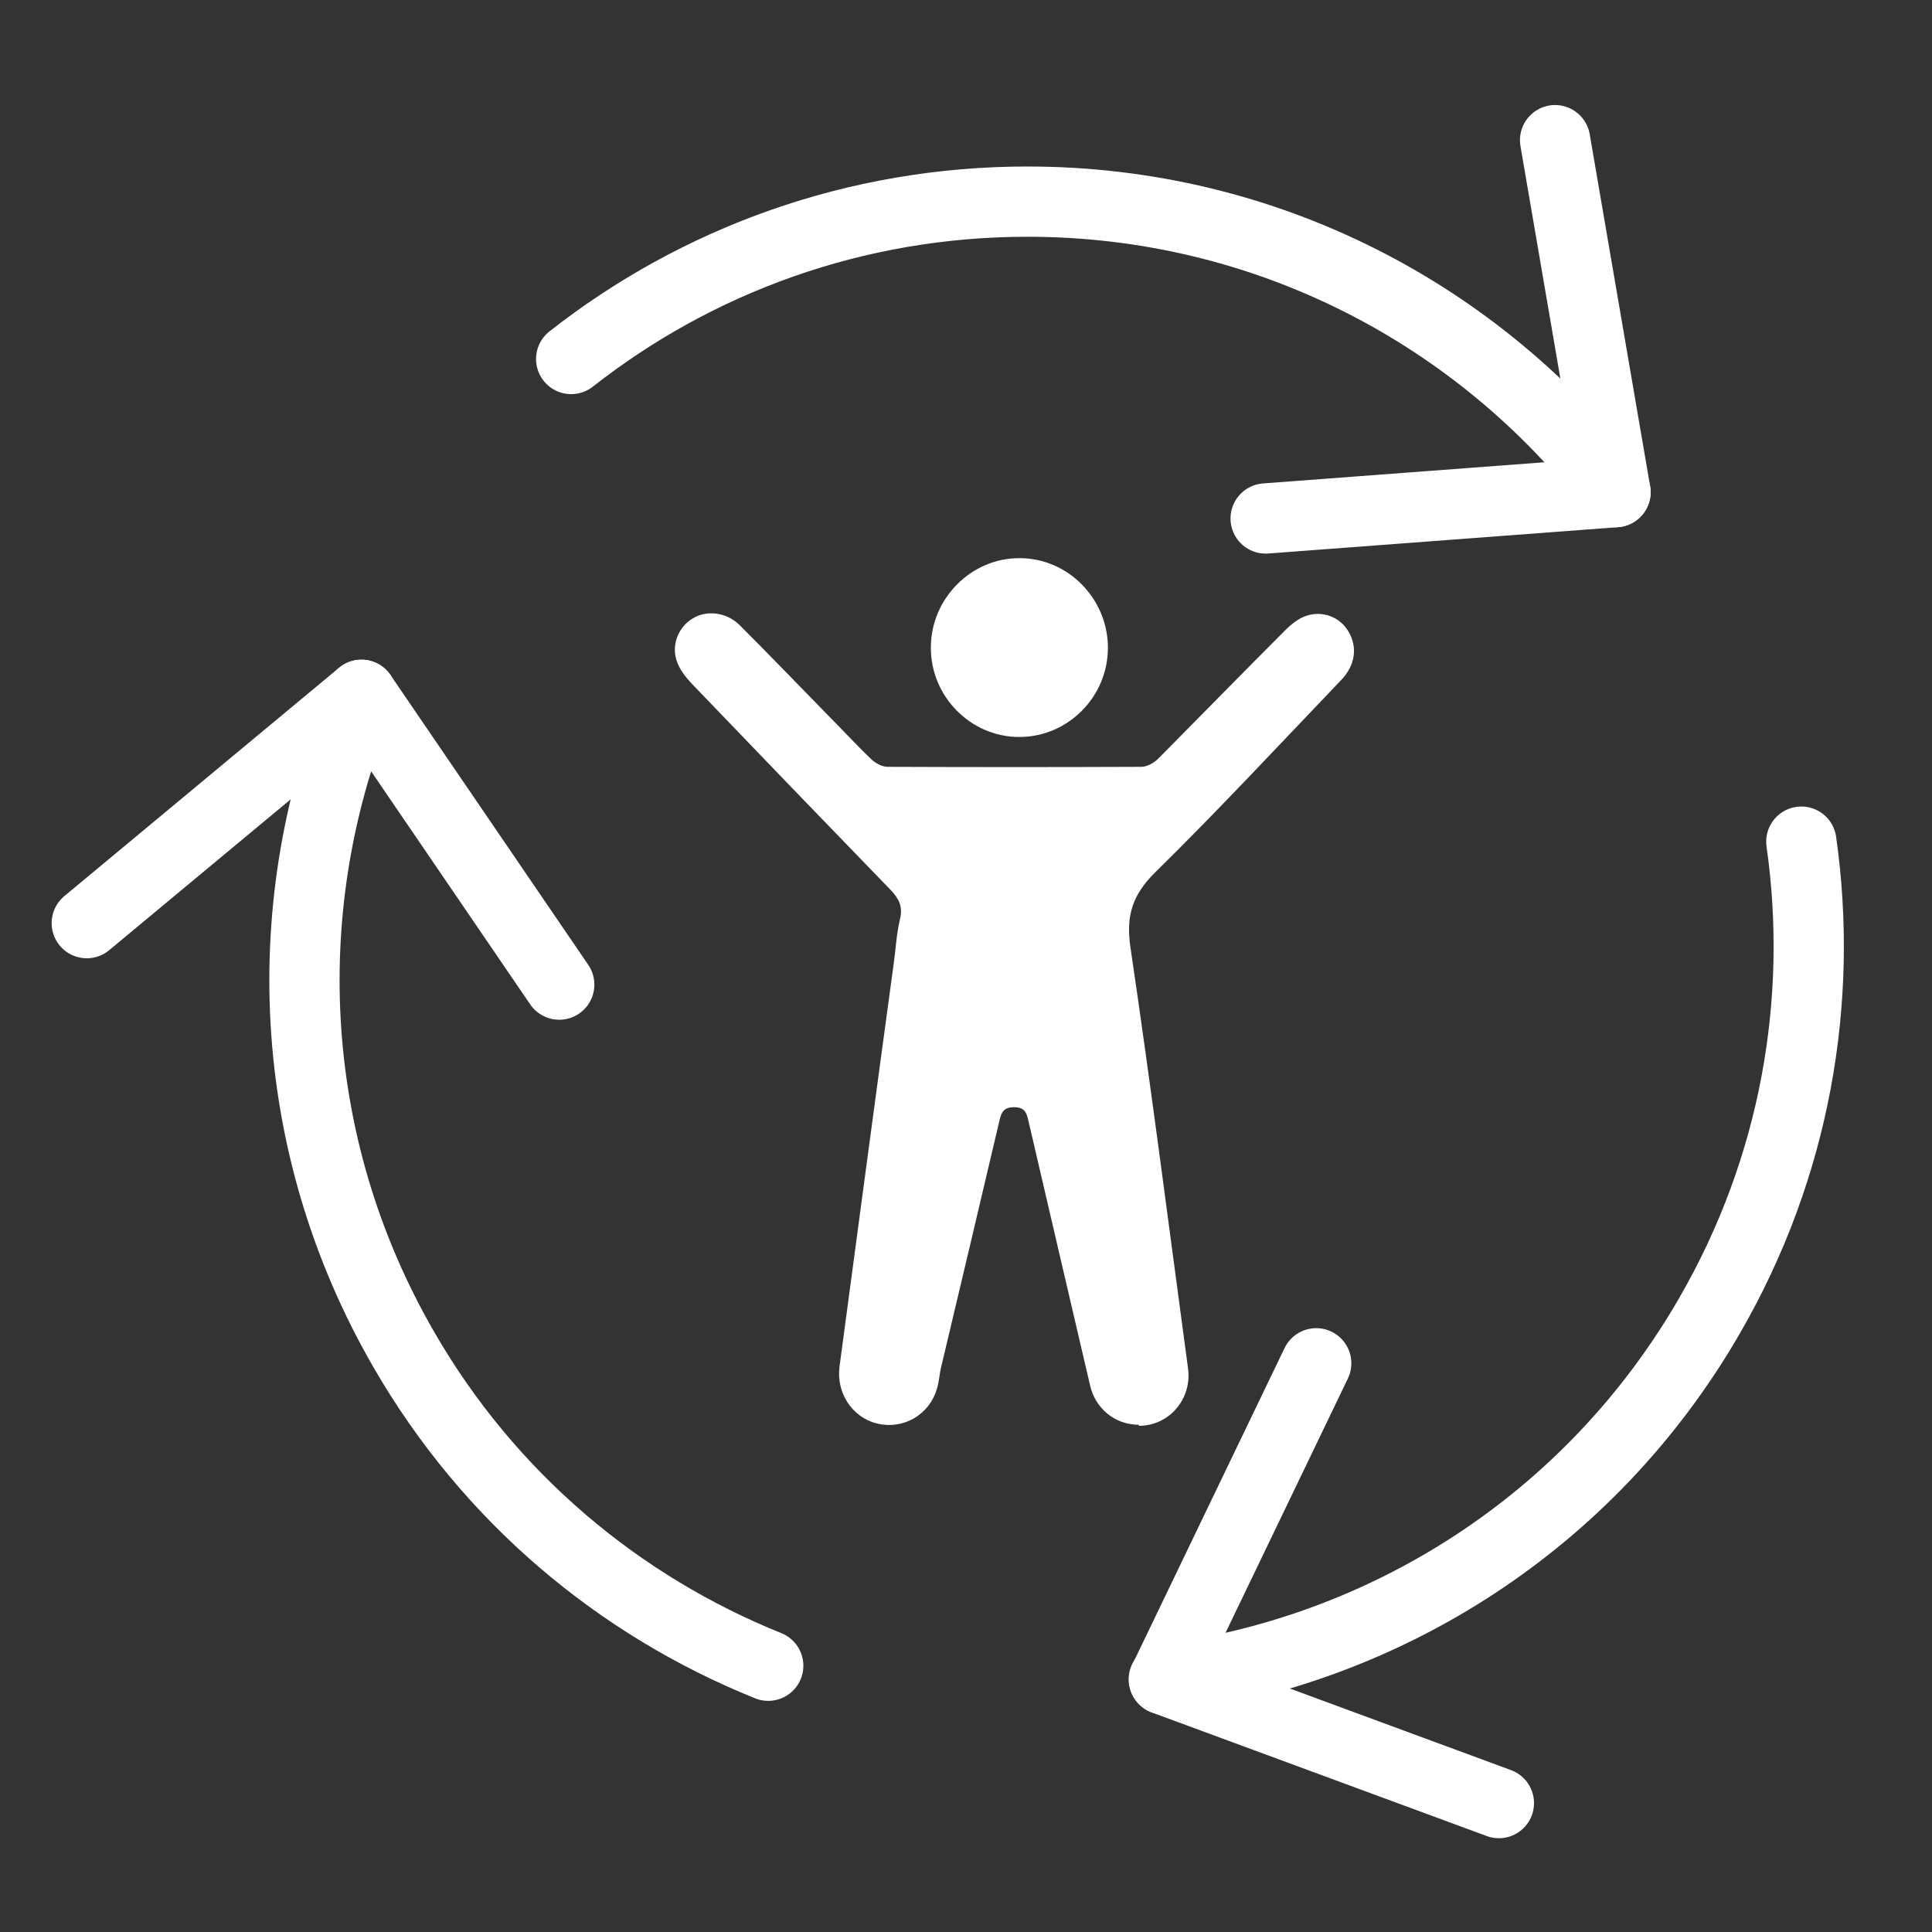
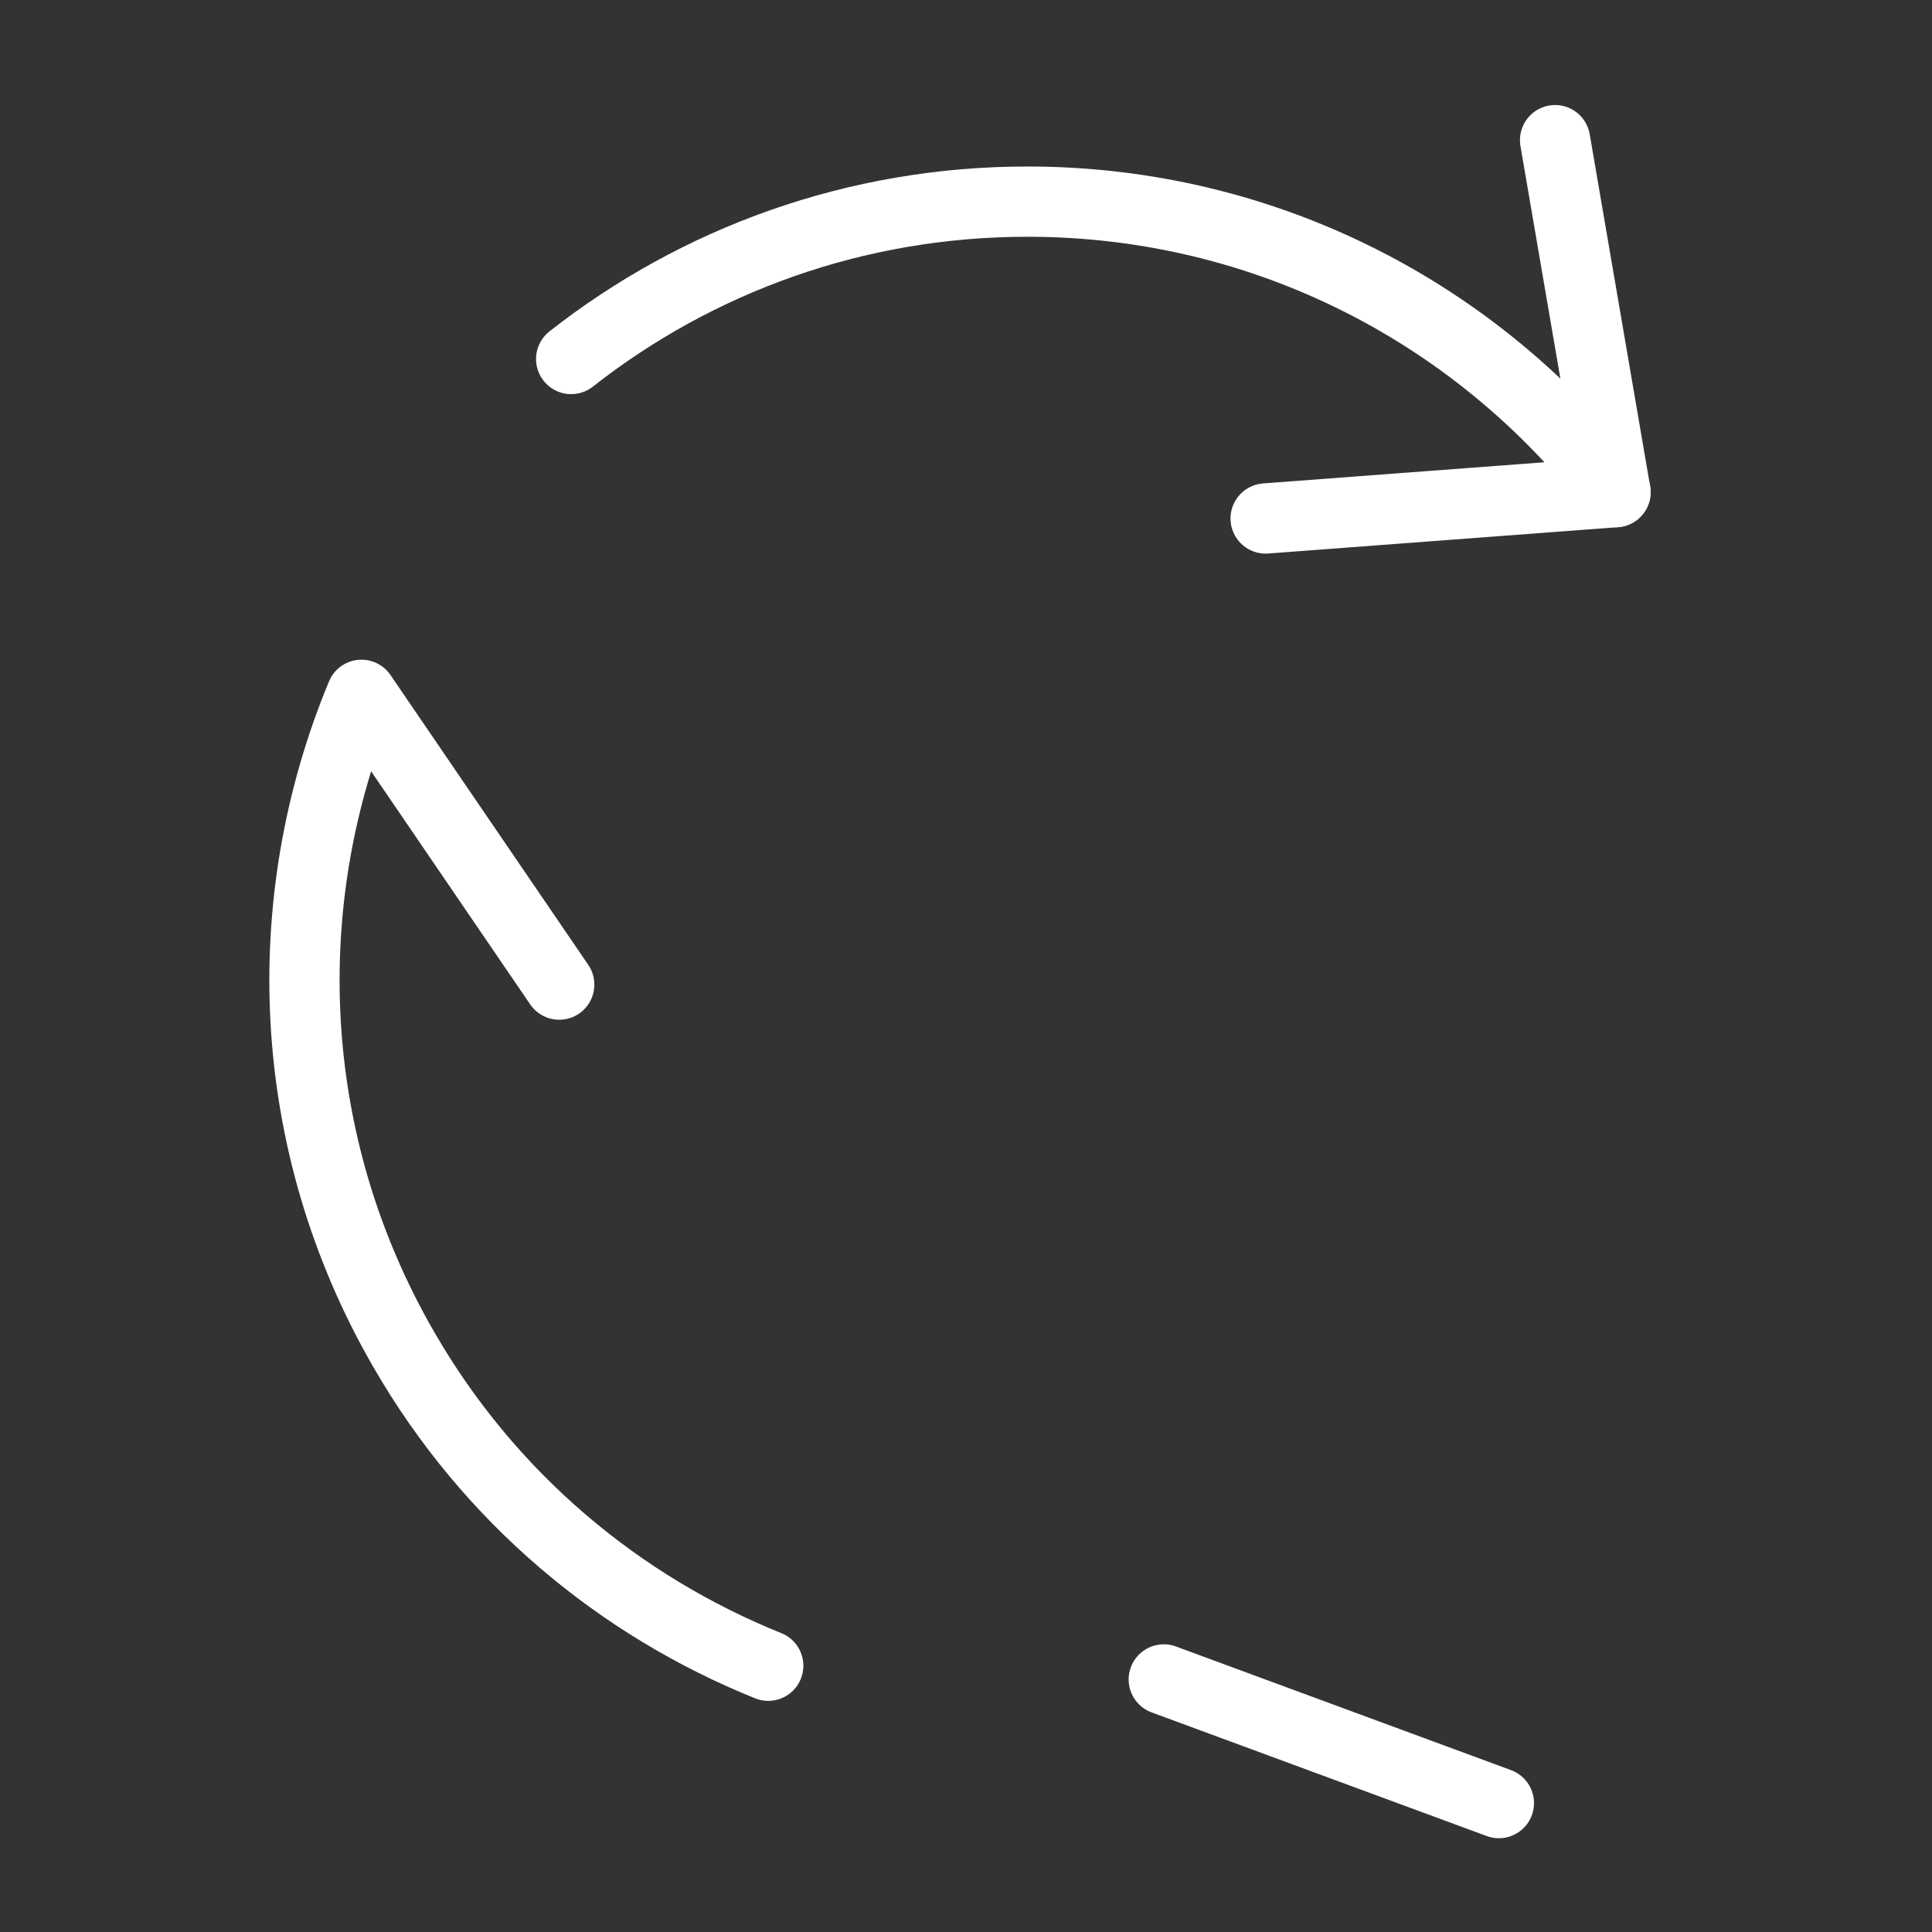
<svg xmlns="http://www.w3.org/2000/svg" id="_图层_1" viewBox="0 0 55 55">
  <rect x="0" y="0" width="55" height="55" fill="#333333" stroke="none" />
  <defs>
    <style>.cls-1{fill:#fff;}.cls-2{fill:none;stroke:#fff;stroke-linecap:round;stroke-linejoin:round;stroke-width:2px;}</style>
  </defs>
  <path class="cls-2" d="m16.26,10.22c3.58-2.81,8.09-4.48,12.99-4.48,6.82,0,12.89,3.24,16.74,8.27l-9.96.75" />
  <line class="cls-2" x1="44.27" y1="3.99" x2="45.99" y2="14.01" />
  <path class="cls-2" d="m21.87,47.42c-4.22-1.7-7.93-4.76-10.38-9.01-3.41-5.91-3.63-12.78-1.2-18.63l5.63,8.25" />
-   <line class="cls-2" x1="2.47" y1="26.28" x2="10.29" y2="19.78" />
-   <path class="cls-2" d="m51.28,23.96c.64,4.5-.16,9.25-2.61,13.49-3.41,5.91-9.25,9.54-15.53,10.36l4.33-9" />
  <line class="cls-2" x1="42.67" y1="51.33" x2="33.13" y2="47.81" />
-   <path class="cls-1" d="m32.42,40.56c-.68,0-1.24-.46-1.39-1.13-.58-2.5-1.17-5-1.75-7.51-.05-.23-.1-.4-.41-.4-.3,0-.36.14-.42.39-.55,2.35-1.11,4.7-1.67,7.06-.04.19-.05.39-.11.57-.22.75-.97,1.17-1.72.98-.7-.18-1.15-.88-1.05-1.62.51-3.82,1.02-7.64,1.54-11.45.06-.43.08-.86.18-1.28.09-.36-.03-.59-.27-.84-1.89-1.95-3.77-3.9-5.65-5.86-.18-.19-.35-.41-.43-.64-.17-.48.05-.99.46-1.23.4-.24.96-.17,1.33.2.83.83,1.65,1.68,2.47,2.52.43.43.84.88,1.28,1.3.12.11.3.21.46.21,2.41.01,4.82.01,7.22,0,.16,0,.36-.11.48-.23,1.21-1.22,2.41-2.45,3.62-3.66.17-.17.38-.34.6-.41.48-.16.98.05,1.21.47.25.44.18.95-.23,1.37-1.75,1.83-3.48,3.69-5.28,5.46-.65.64-.84,1.23-.71,2.13.59,3.99,1.1,7.99,1.64,11.99.12.87-.53,1.64-1.4,1.64Z" />
-   <path class="cls-1" d="m29.01,20.98c-1.38,0-2.52-1.16-2.51-2.55,0-1.39,1.15-2.55,2.53-2.54,1.38,0,2.51,1.16,2.51,2.55,0,1.4-1.14,2.54-2.52,2.54Z" />
</svg>